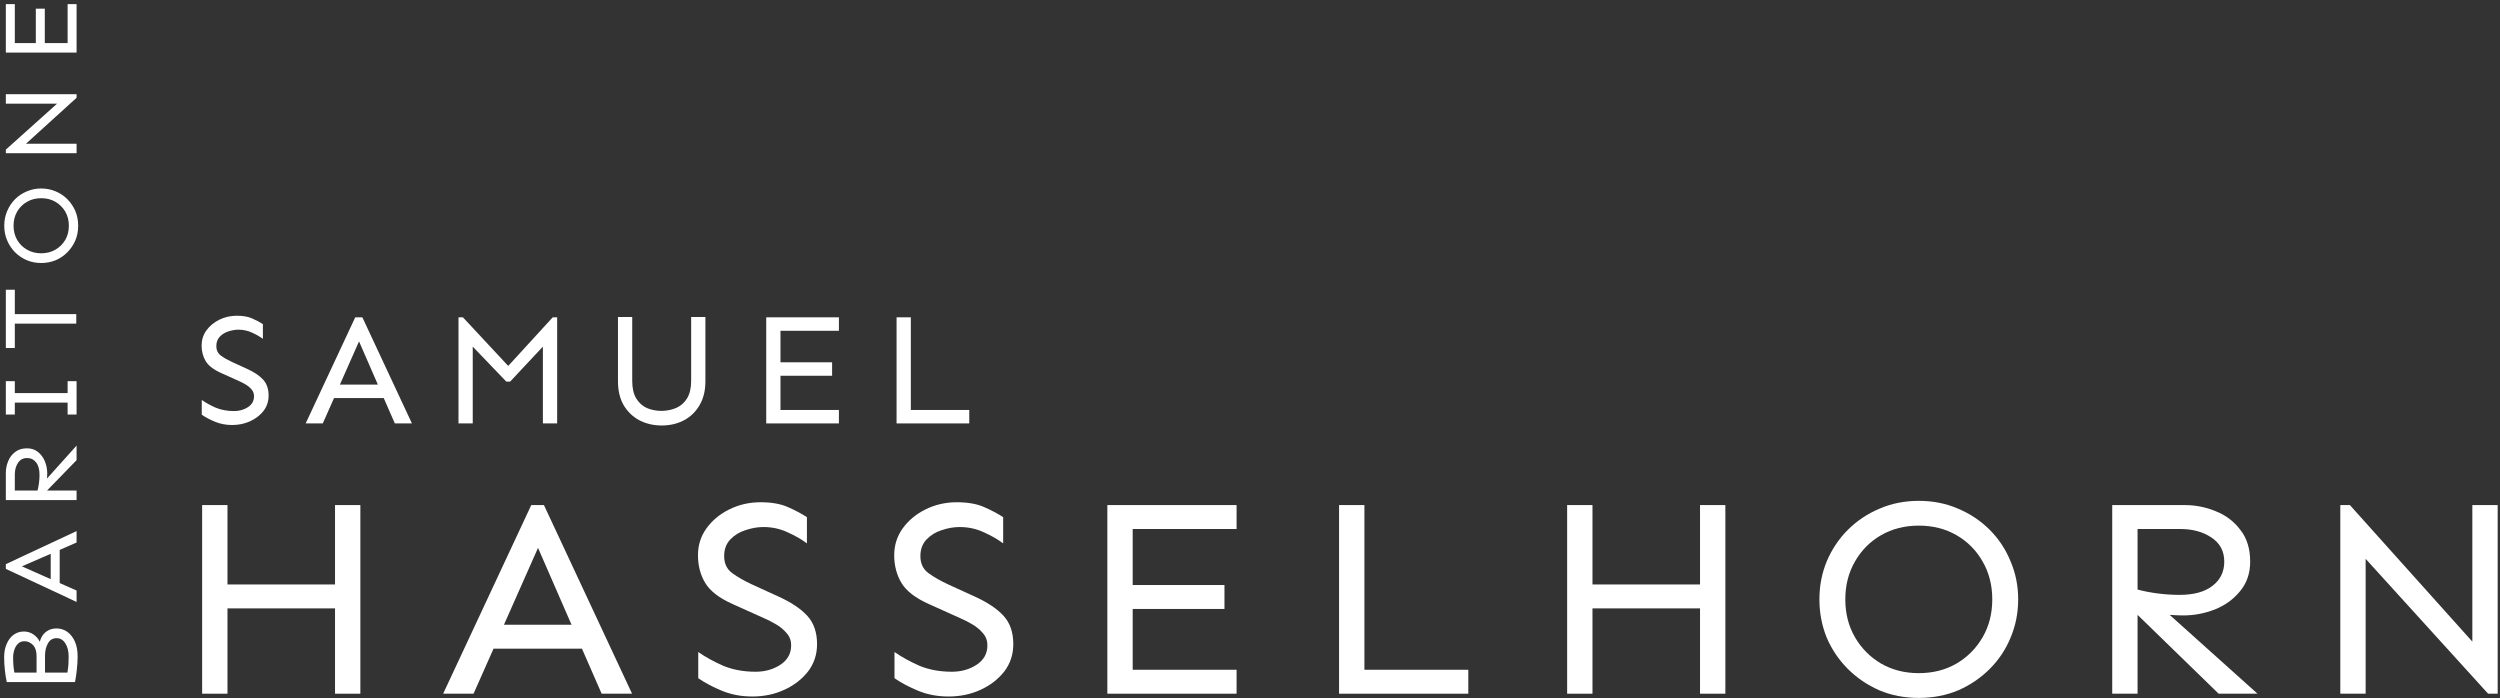
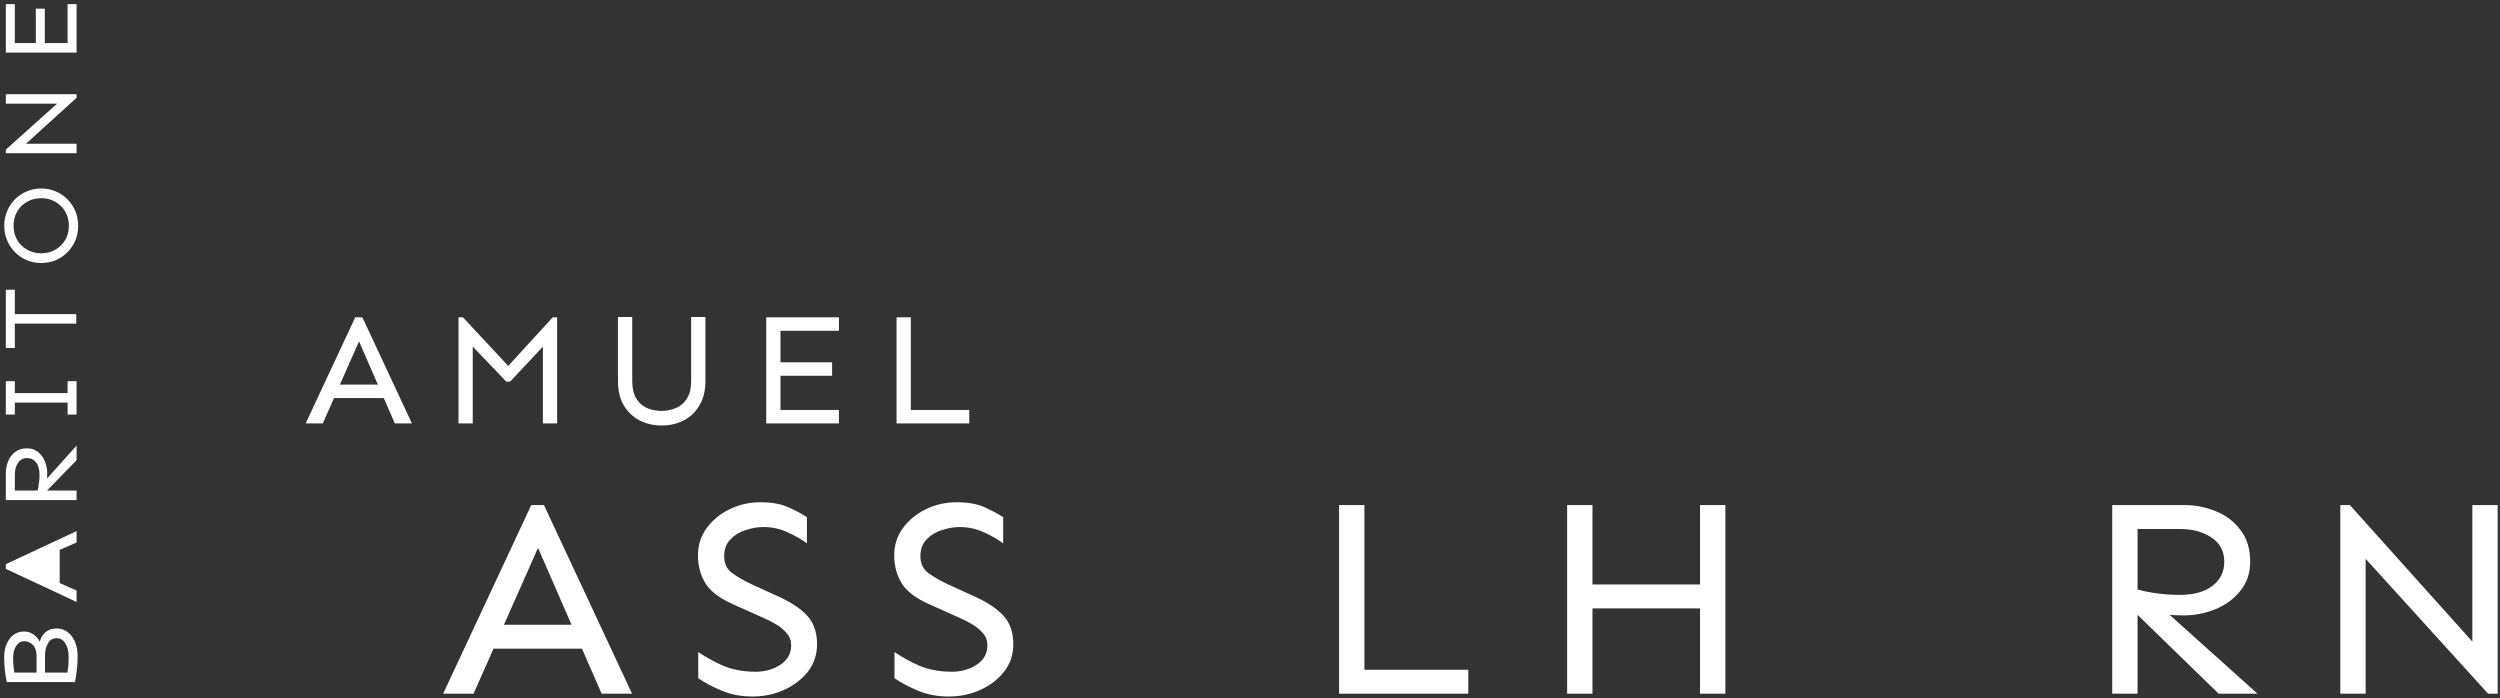
<svg xmlns="http://www.w3.org/2000/svg" width="555" height="155" viewBox="0 0 555 155" fill="none">
  <rect x="0" y="0" width="555" height="155" fill="#333333" stroke="none" />
  <path d="M554.484 112.125V154H552.359L525.172 124.062V154H519.547V112.125H521.672L548.859 142.438V112.125H554.484Z" fill="white" />
  <path d="M484.977 112.125C487.393 112.125 489.706 112.583 491.914 113.5C494.122 114.375 495.935 115.75 497.352 117.625C498.81 119.458 499.539 121.812 499.539 124.688C499.539 127.271 498.789 129.458 497.289 131.25C495.831 133.042 493.956 134.396 491.664 135.312C489.414 136.188 487.081 136.625 484.664 136.625C483.914 136.625 482.914 136.583 481.664 136.5L501.164 154H492.539L474.539 136.5V154H468.914V112.125H484.977ZM474.539 117.438V130.875C475.914 131.25 477.414 131.542 479.039 131.75C480.664 131.958 482.268 132.062 483.852 132.062C487.018 132.062 489.456 131.396 491.164 130.062C492.914 128.729 493.789 126.938 493.789 124.688C493.789 122.354 492.831 120.562 490.914 119.312C489.039 118.062 486.747 117.438 484.039 117.438H474.539Z" fill="white" />
-   <path d="M425.973 111.188C429.139 111.188 432.056 111.771 434.723 112.938C437.389 114.062 439.723 115.625 441.723 117.625C443.723 119.625 445.264 121.958 446.348 124.625C447.473 127.25 448.035 130.062 448.035 133.062C448.035 136.062 447.473 138.896 446.348 141.562C445.264 144.188 443.723 146.5 441.723 148.5C439.723 150.5 437.389 152.083 434.723 153.25C432.056 154.375 429.139 154.938 425.973 154.938C422.806 154.938 419.889 154.375 417.223 153.25C414.556 152.083 412.223 150.5 410.223 148.5C408.223 146.5 406.66 144.188 405.535 141.562C404.452 138.896 403.91 136.062 403.91 133.062C403.91 130.062 404.452 127.25 405.535 124.625C406.66 121.958 408.223 119.625 410.223 117.625C412.223 115.625 414.556 114.062 417.223 112.938C419.889 111.771 422.806 111.188 425.973 111.188ZM425.973 116.688C422.848 116.688 420.056 117.396 417.598 118.812C415.139 120.229 413.202 122.188 411.785 124.688C410.368 127.146 409.66 129.938 409.66 133.062C409.66 136.188 410.368 138.979 411.785 141.438C413.202 143.896 415.139 145.854 417.598 147.312C420.056 148.729 422.848 149.438 425.973 149.438C429.098 149.438 431.889 148.729 434.348 147.312C436.806 145.854 438.743 143.896 440.16 141.438C441.577 138.979 442.285 136.188 442.285 133.062C442.285 129.938 441.577 127.146 440.16 124.688C438.743 122.188 436.806 120.229 434.348 118.812C431.889 117.396 429.098 116.688 425.973 116.688Z" fill="white" />
  <path d="M353.531 112.125V129.75H377.406V112.125H383.031V154H377.406V135.062H353.531V154H347.906V112.125H353.531Z" fill="white" />
  <path d="M302.898 112.125V148.688H325.961V154H297.273V112.125H302.898Z" fill="white" />
-   <path d="M271.832 129.875V135.188H251.457V148.688H274.52V154H245.832V112.125H274.52V117.438H251.457V129.875H271.832Z" fill="white" />
  <path d="M212.391 111.5C214.849 111.5 216.87 111.854 218.453 112.562C220.078 113.271 221.495 114.021 222.703 114.812V120.625C221.536 119.75 220.12 118.938 218.453 118.188C216.786 117.396 214.974 117 213.016 117C211.766 117 210.453 117.229 209.078 117.688C207.745 118.104 206.62 118.792 205.703 119.75C204.786 120.708 204.328 121.938 204.328 123.438C204.328 125.104 204.932 126.375 206.141 127.25C207.349 128.125 208.807 128.958 210.516 129.75L216.266 132.375C219.141 133.667 221.307 135.104 222.766 136.688C224.224 138.271 224.953 140.375 224.953 143C224.953 145.292 224.286 147.312 222.953 149.062C221.62 150.771 219.87 152.125 217.703 153.125C215.536 154.125 213.161 154.625 210.578 154.625C208.161 154.625 205.932 154.208 203.891 153.375C201.849 152.542 200.078 151.604 198.578 150.562V144.75C200.203 145.875 202.057 146.896 204.141 147.812C206.266 148.688 208.661 149.125 211.328 149.125C213.411 149.125 215.245 148.604 216.828 147.562C218.411 146.521 219.203 145.083 219.203 143.25C219.203 142.208 218.87 141.312 218.203 140.562C217.578 139.812 216.807 139.167 215.891 138.625C214.974 138.083 214.078 137.625 213.203 137.25L206.266 134.125C203.266 132.792 201.224 131.229 200.141 129.438C199.057 127.646 198.516 125.583 198.516 123.25C198.516 121.042 199.141 119.062 200.391 117.312C201.682 115.521 203.391 114.104 205.516 113.062C207.641 112.021 209.932 111.5 212.391 111.5Z" fill="white" />
  <path d="M168.824 111.5C171.283 111.5 173.303 111.854 174.887 112.562C176.512 113.271 177.928 114.021 179.137 114.812V120.625C177.97 119.75 176.553 118.938 174.887 118.188C173.22 117.396 171.408 117 169.449 117C168.199 117 166.887 117.229 165.512 117.688C164.178 118.104 163.053 118.792 162.137 119.75C161.22 120.708 160.762 121.938 160.762 123.438C160.762 125.104 161.366 126.375 162.574 127.25C163.783 128.125 165.241 128.958 166.949 129.75L172.699 132.375C175.574 133.667 177.741 135.104 179.199 136.688C180.658 138.271 181.387 140.375 181.387 143C181.387 145.292 180.72 147.312 179.387 149.062C178.053 150.771 176.303 152.125 174.137 153.125C171.97 154.125 169.595 154.625 167.012 154.625C164.595 154.625 162.366 154.208 160.324 153.375C158.283 152.542 156.512 151.604 155.012 150.562V144.75C156.637 145.875 158.491 146.896 160.574 147.812C162.699 148.688 165.095 149.125 167.762 149.125C169.845 149.125 171.678 148.604 173.262 147.562C174.845 146.521 175.637 145.083 175.637 143.25C175.637 142.208 175.303 141.312 174.637 140.562C174.012 139.812 173.241 139.167 172.324 138.625C171.408 138.083 170.512 137.625 169.637 137.25L162.699 134.125C159.699 132.792 157.658 131.229 156.574 129.438C155.491 127.646 154.949 125.583 154.949 123.25C154.949 121.042 155.574 119.062 156.824 117.312C158.116 115.521 159.824 114.104 161.949 113.062C164.074 112.021 166.366 111.5 168.824 111.5Z" fill="white" />
  <path d="M120.754 112.125L140.316 154H133.566L129.191 144H109.566L105.129 154H98.379L117.941 112.125H120.754ZM119.441 121.625L111.879 138.688H126.879L119.441 121.625Z" fill="white" />
-   <path d="M50.5 112.125V129.75H74.375V112.125H80V154H74.375V135.062H50.5V154H44.875V112.125H50.5Z" fill="white" />
  <path d="M202.203 70.445V91.012H215.176V94H199.039V70.445H202.203Z" fill="white" />
  <path d="M184.727 80.43V83.418H173.266V91.012H186.238V94H170.102V70.445H186.238V73.434H173.266V80.43H184.727Z" fill="white" />
  <path d="M156.598 70.375V84.684C156.598 86.723 156.164 88.481 155.297 89.957C154.453 91.41 153.305 92.523 151.852 93.297C150.398 94.07 148.746 94.457 146.895 94.457C145.066 94.457 143.414 94.07 141.938 93.297C140.484 92.523 139.324 91.41 138.457 89.957C137.613 88.481 137.191 86.723 137.191 84.684V70.375H140.355V84.578C140.355 86.172 140.648 87.461 141.234 88.445C141.844 89.43 142.641 90.144 143.625 90.59C144.633 91.012 145.723 91.223 146.895 91.223C148.066 91.199 149.145 90.977 150.129 90.555C151.137 90.109 151.934 89.406 152.52 88.445C153.129 87.461 153.434 86.172 153.434 84.578V70.375H156.598Z" fill="white" />
  <path d="M123.688 70.445V94H120.523V76.949L113.246 84.719H112.402L104.949 76.949V94H101.785V70.445H102.77L112.824 81.238L122.703 70.445H123.688Z" fill="white" />
  <path d="M80.445 70.445L91.449 94H87.652L85.191 88.375H74.152L71.656 94H67.859L78.863 70.445H80.445ZM79.707 75.789L75.453 85.387H83.891L79.707 75.789Z" fill="white" />
-   <path d="M52.562 70.094C53.945 70.094 55.082 70.293 55.973 70.691C56.887 71.09 57.684 71.512 58.363 71.957V75.227C57.707 74.734 56.91 74.277 55.973 73.856C55.035 73.41 54.016 73.188 52.914 73.188C52.211 73.188 51.473 73.316 50.699 73.574C49.949 73.809 49.316 74.195 48.801 74.734C48.285 75.273 48.027 75.965 48.027 76.809C48.027 77.746 48.367 78.461 49.047 78.953C49.727 79.445 50.547 79.914 51.508 80.359L54.742 81.836C56.359 82.562 57.578 83.371 58.398 84.262C59.219 85.152 59.629 86.336 59.629 87.812C59.629 89.102 59.254 90.238 58.504 91.223C57.754 92.184 56.77 92.945 55.551 93.508C54.332 94.07 52.996 94.352 51.543 94.352C50.184 94.352 48.93 94.117 47.781 93.648C46.633 93.18 45.637 92.652 44.793 92.066V88.797C45.707 89.43 46.75 90.004 47.922 90.519C49.117 91.012 50.465 91.258 51.965 91.258C53.137 91.258 54.168 90.965 55.059 90.379C55.949 89.793 56.395 88.984 56.395 87.953C56.395 87.367 56.207 86.863 55.832 86.441C55.48 86.019 55.047 85.656 54.531 85.352C54.016 85.047 53.512 84.789 53.02 84.578L49.117 82.82C47.43 82.07 46.281 81.191 45.672 80.184C45.062 79.176 44.758 78.016 44.758 76.703C44.758 75.461 45.109 74.348 45.812 73.363C46.539 72.356 47.5 71.559 48.695 70.973C49.891 70.387 51.18 70.094 52.562 70.094Z" fill="white" />
  <path d="M7.953 1.924L9.945 1.924L9.945 9.565L15.008 9.565L15.008 0.917L17 0.917L17 11.674L1.297 11.674L1.297 0.917L3.289 0.917L3.289 9.565L7.953 9.565L7.953 1.924Z" fill="white" />
  <path d="M1.297 20.911L17 20.911L17 21.707L5.773 31.903L17 31.903L17 34.012L1.297 34.012L1.297 33.215L12.664 23.02L1.297 23.02L1.297 20.911Z" fill="white" />
  <path d="M0.945 50.116C0.945 48.928 1.164 47.834 1.602 46.834C2.023 45.834 2.609 44.959 3.359 44.209C4.109 43.459 4.984 42.881 5.984 42.475C6.969 42.053 8.023 41.842 9.148 41.842C10.273 41.842 11.336 42.053 12.336 42.475C13.32 42.881 14.188 43.459 14.938 44.209C15.688 44.959 16.281 45.834 16.719 46.834C17.141 47.834 17.352 48.928 17.352 50.116C17.352 51.303 17.141 52.397 16.719 53.397C16.281 54.397 15.688 55.272 14.938 56.022C14.188 56.772 13.32 57.358 12.336 57.78C11.336 58.186 10.273 58.389 9.148 58.389C8.023 58.389 6.969 58.186 5.984 57.78C4.984 57.358 4.109 56.772 3.359 56.022C2.609 55.272 2.023 54.397 1.602 53.397C1.164 52.397 0.945 51.303 0.945 50.116ZM3.008 50.116C3.008 51.288 3.273 52.334 3.805 53.256C4.336 54.178 5.07 54.905 6.008 55.436C6.93 55.967 7.977 56.233 9.148 56.233C10.32 56.233 11.367 55.967 12.289 55.436C13.211 54.905 13.945 54.178 14.492 53.256C15.023 52.334 15.289 51.288 15.289 50.116C15.289 48.944 15.023 47.897 14.492 46.975C13.945 46.053 13.211 45.327 12.289 44.795C11.367 44.264 10.32 43.998 9.148 43.998C7.977 43.998 6.93 44.264 6.008 44.795C5.07 45.327 4.336 46.053 3.805 46.975C3.273 47.897 3.008 48.944 3.008 50.116Z" fill="white" />
  <path d="M1.297 64.321L3.289 64.321L3.289 69.735L16.93 69.735L16.93 71.844L3.289 71.844L3.289 77.258L1.297 77.258L1.297 64.321Z" fill="white" />
  <path d="M15.008 84.619L17 84.619L17 92.026L15.008 92.026L15.008 89.377L3.289 89.377L3.289 92.026L1.297 92.026L1.297 84.619L3.289 84.619L3.289 87.268L15.008 87.268L15.008 84.619Z" fill="white" />
  <path d="M1.297 104.988C1.297 104.082 1.469 103.215 1.812 102.387C2.141 101.559 2.656 100.879 3.359 100.348C4.047 99.801 4.93 99.528 6.008 99.528C6.977 99.528 7.797 99.809 8.469 100.371C9.141 100.918 9.648 101.621 9.992 102.481C10.32 103.324 10.484 104.199 10.484 105.106C10.484 105.387 10.469 105.762 10.438 106.231L17 98.918L17 102.153L10.438 108.903L17 108.903L17 111.012L1.297 111.012L1.297 104.988ZM3.289 108.903L8.328 108.903C8.469 108.387 8.578 107.824 8.656 107.215C8.734 106.606 8.773 106.004 8.773 105.41C8.773 104.223 8.523 103.309 8.023 102.668C7.523 102.012 6.852 101.684 6.008 101.684C5.133 101.684 4.461 102.043 3.992 102.762C3.523 103.465 3.289 104.324 3.289 105.34L3.289 108.903Z" fill="white" />
-   <path d="M1.297 125.24L17 117.904L17 120.436L13.25 122.076L13.25 129.436L17 131.1L17 133.631L1.297 126.295L1.297 125.24ZM4.859 125.732L11.258 128.568L11.258 122.943L4.859 125.732Z" fill="white" />
+   <path d="M1.297 125.24L17 117.904L17 120.436L13.25 122.076L13.25 129.436L17 131.1L17 133.631L1.297 126.295L1.297 125.24ZM4.859 125.732L11.258 122.943L4.859 125.732Z" fill="white" />
  <path d="M0.922 145.891C0.922 144.734 1.117 143.734 1.508 142.891C1.883 142.031 2.398 141.367 3.055 140.898C3.711 140.43 4.469 140.195 5.328 140.195C6.094 140.195 6.797 140.414 7.438 140.852C8.062 141.289 8.531 141.836 8.844 142.492C8.938 142.023 9.133 141.562 9.43 141.109C9.727 140.656 10.133 140.281 10.648 139.984C11.164 139.672 11.805 139.516 12.57 139.516C13.445 139.516 14.234 139.766 14.938 140.266C15.641 140.766 16.203 141.484 16.625 142.422C17.031 143.344 17.234 144.437 17.234 145.703C17.234 146.672 17.172 147.687 17.047 148.75C16.938 149.797 16.805 150.687 16.648 151.422L1.508 151.422C1.32 150.609 1.18 149.727 1.086 148.773C0.977 147.805 0.922 146.844 0.922 145.891ZM2.914 146.031C2.914 146.687 2.938 147.281 2.984 147.812C3.031 148.328 3.102 148.828 3.195 149.312L8.117 149.312L8.117 145.633C8.117 144.57 7.852 143.758 7.32 143.195C6.773 142.633 6.141 142.352 5.422 142.352C4.859 142.352 4.398 142.523 4.039 142.867C3.664 143.211 3.383 143.664 3.195 144.227C3.008 144.773 2.914 145.375 2.914 146.031ZM14.961 149.312C15.07 148.75 15.148 148.125 15.195 147.437C15.227 146.75 15.242 146.187 15.242 145.75C15.242 144.578 15 143.609 14.516 142.844C14.031 142.062 13.383 141.672 12.57 141.672C11.711 141.672 11.07 142.055 10.648 142.82C10.211 143.57 9.992 144.492 9.992 145.586L9.992 149.312L14.961 149.312Z" fill="white" />
</svg>